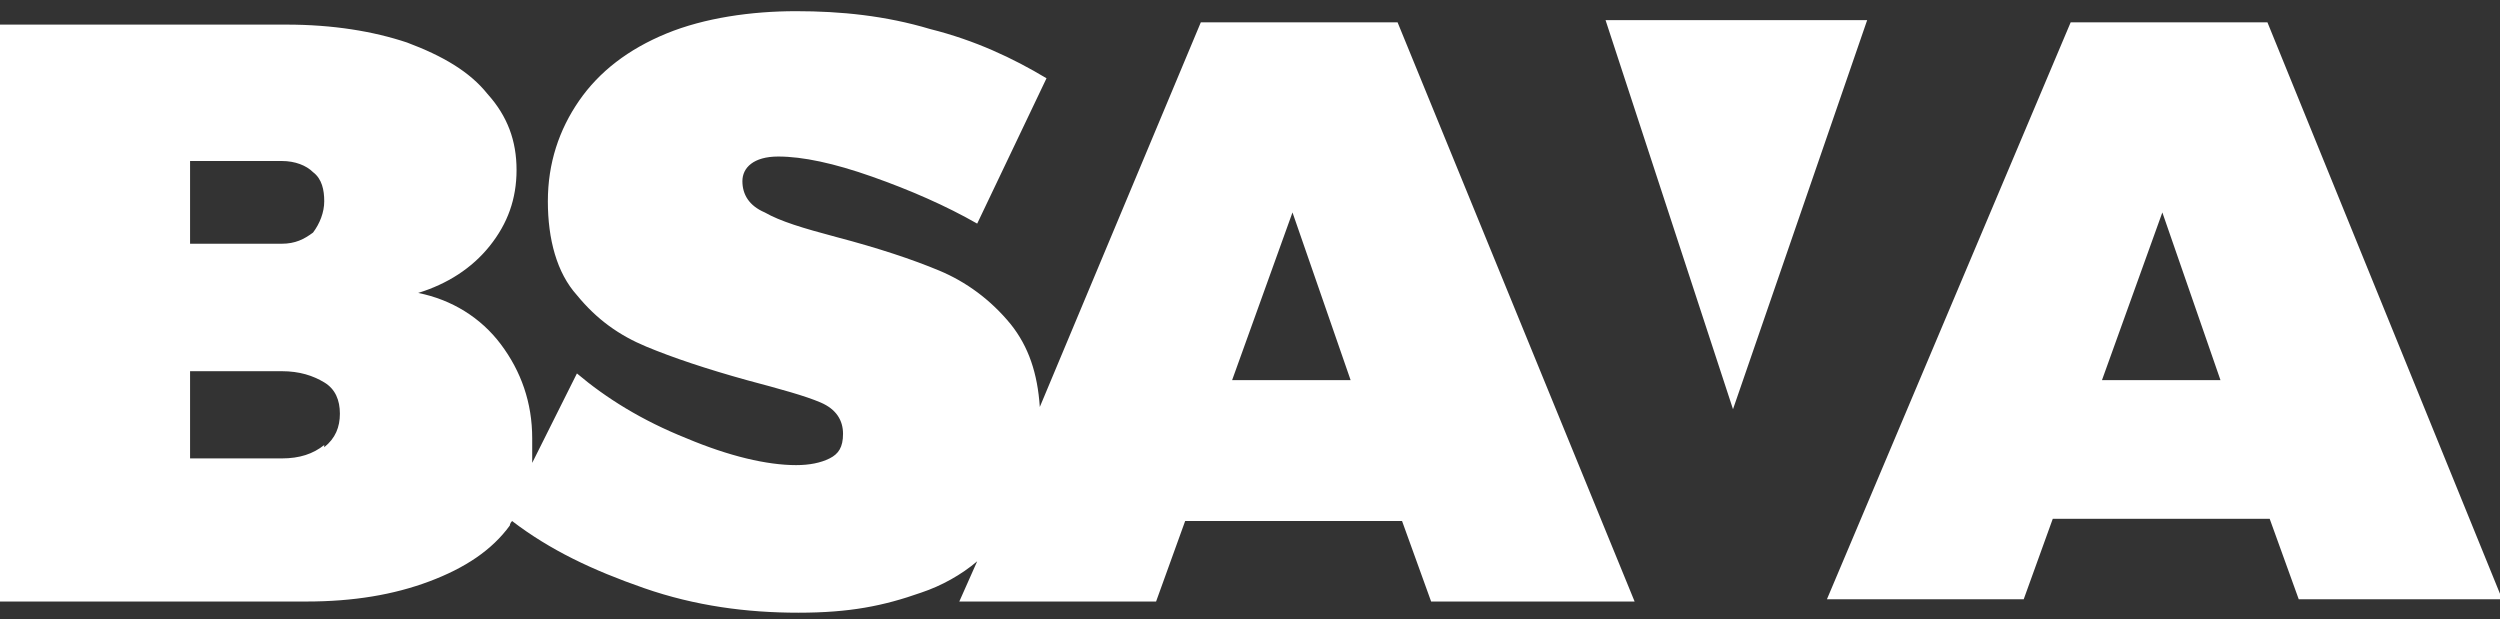
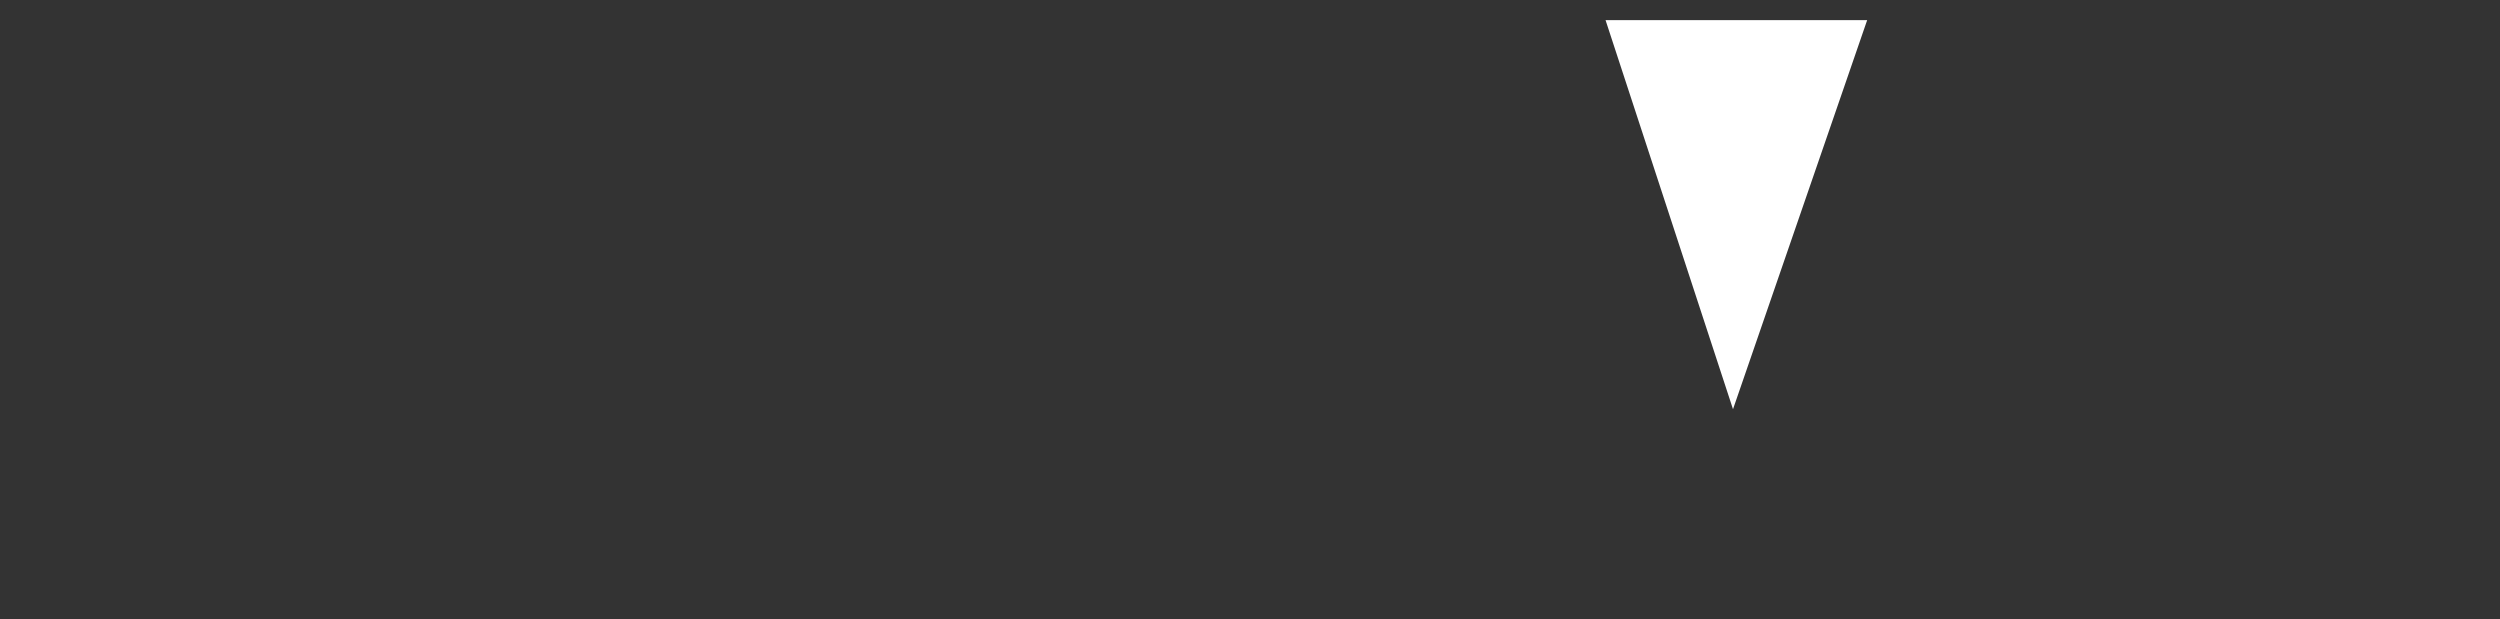
<svg xmlns="http://www.w3.org/2000/svg" version="1.1" viewBox="0 0 111.8 27.7">
  <rect x="0" y="0" width="111.8" height="27.7" fill="#333333" stroke="none" />
  <defs>
    <style>
      .cls-1 {
        fill: #fff;
      }
    </style>
  </defs>
  <g>
    <g id="Layer_1">
-       <path class="cls-1" d="M55.1,17l2.7-7.5,2.6,7.5h-5.4ZM14.5,19.9c-.5.4-1.1.6-1.9.6h-4.1v-3.9h4.1c.8,0,1.4.2,1.9.5.5.3.7.8.7,1.4s-.2,1.1-.7,1.5M8.5,7.2h4.1c.6,0,1.1.2,1.4.5.4.3.5.8.5,1.3s-.2,1-.5,1.4c-.4.3-.8.5-1.4.5h-4.1v-3.7ZM53.7,1l-7.2,17.2c-.1-1.5-.5-2.7-1.3-3.7-.9-1.1-2-1.9-3.2-2.4-1.2-.5-2.7-1-4.6-1.5-1.5-.4-2.5-.7-3.2-1.1-.7-.3-1-.8-1-1.4s.5-1.1,1.6-1.1,2.5.3,4.2.9c1.7.6,3.3,1.3,4.7,2.1l3.1-6.5c-1.5-.9-3.2-1.7-5.2-2.2-2-.6-4-.8-6-.8s-4.1.3-5.8,1c-1.7.7-3,1.7-3.9,3-.9,1.3-1.4,2.8-1.4,4.5s.4,3.2,1.3,4.2c.9,1.1,1.9,1.8,3.1,2.3,1.2.5,2.7,1,4.5,1.5,1.5.4,2.6.7,3.3,1,.7.3,1,.8,1,1.4s-.2.9-.6,1.1c-.4.2-.9.3-1.5.3-1.3,0-3-.4-4.9-1.2-2-.8-3.6-1.8-4.9-2.9l-2,4c0-.3,0-.7,0-1.1,0-1.6-.5-3-1.4-4.2-.9-1.2-2.2-2-3.7-2.3,1.3-.4,2.4-1.1,3.2-2.1.8-1,1.2-2.1,1.2-3.4s-.4-2.4-1.3-3.4c-.8-1-2-1.7-3.6-2.3-1.5-.5-3.3-.8-5.4-.8H0v25.8h13.7c2.1,0,3.9-.3,5.5-.9,1.6-.6,2.8-1.4,3.6-2.5,0,0,0-.1.1-.2,1.7,1.3,3.6,2.2,5.9,3,2.3.8,4.6,1.1,6.9,1.1s3.8-.3,5.5-.9c.9-.3,1.8-.8,2.5-1.4l-.8,1.8h8.8l1.3-3.6h9.7l1.3,3.6h9.1L62.5,1h-8.8Z" />
-       <path class="cls-1" d="M94,17l2.7-7.5,2.6,7.5h-5.4ZM101.4,1h-8.8l-10.9,25.8h8.8l1.3-3.6h9.7l1.3,3.6h9.1L101.4,1Z" />
      <polygon class="cls-1" points="71.8 .9 77.5 18.3 83.5 .9 71.8 .9" />
    </g>
  </g>
</svg>